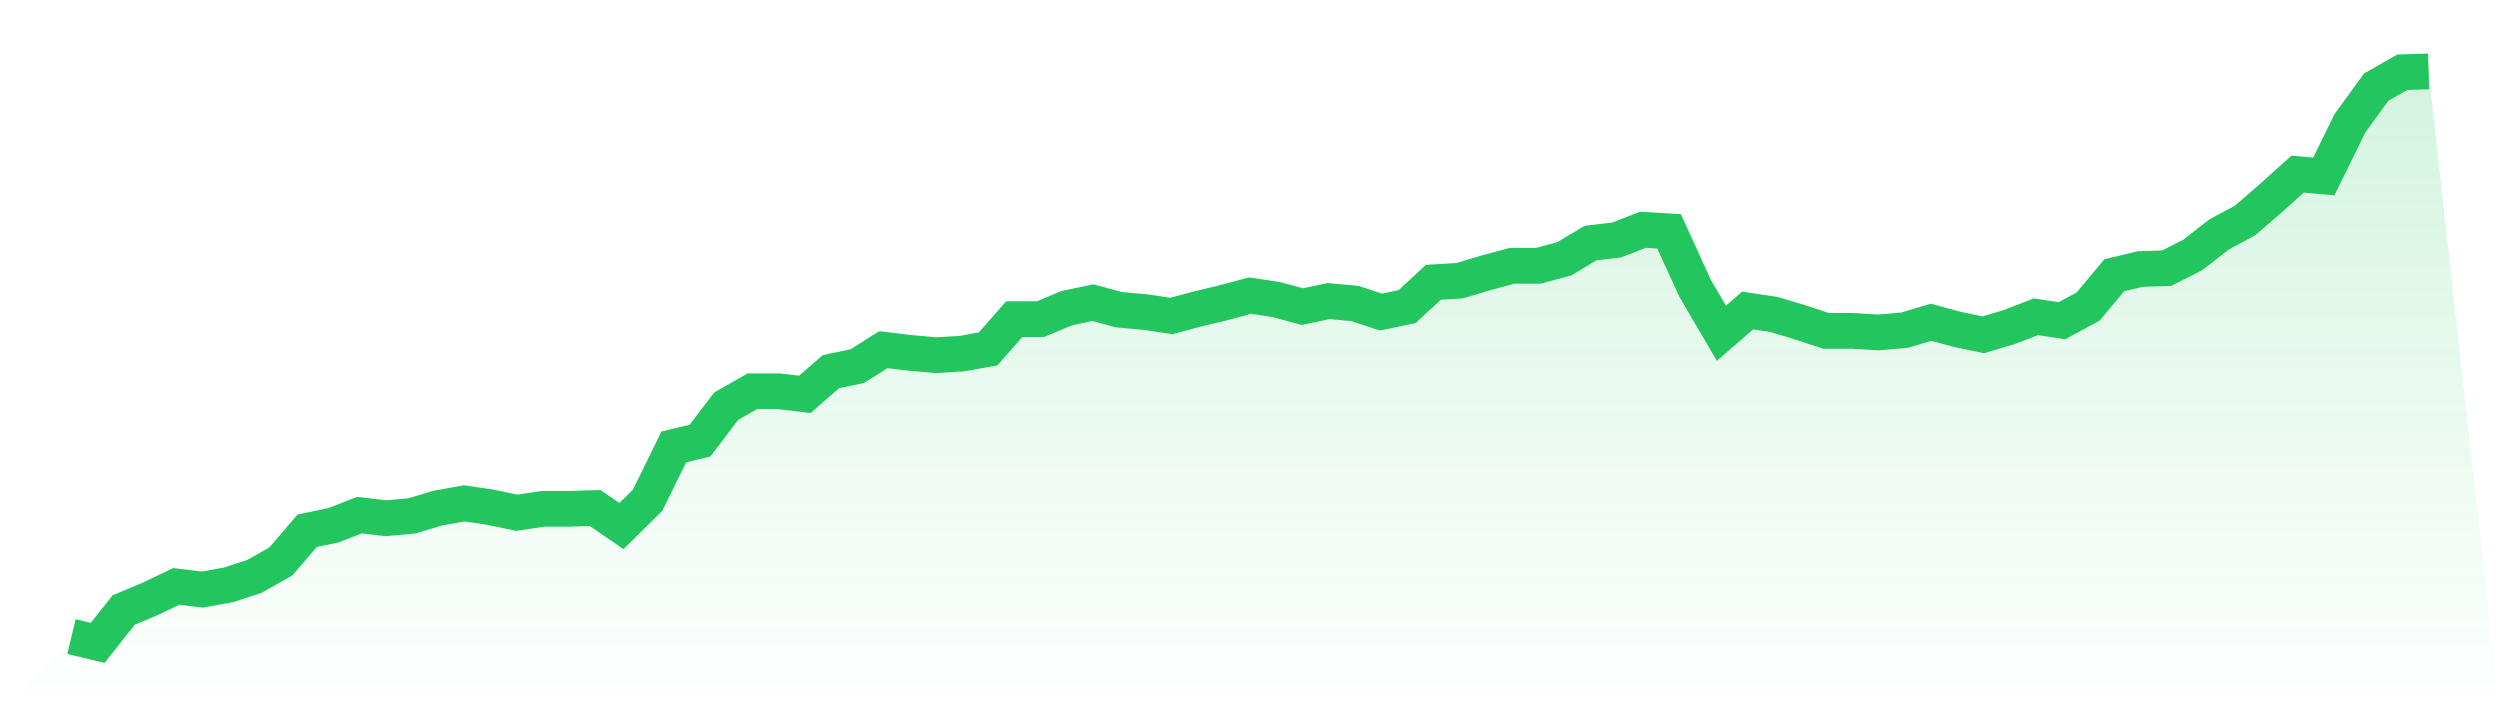
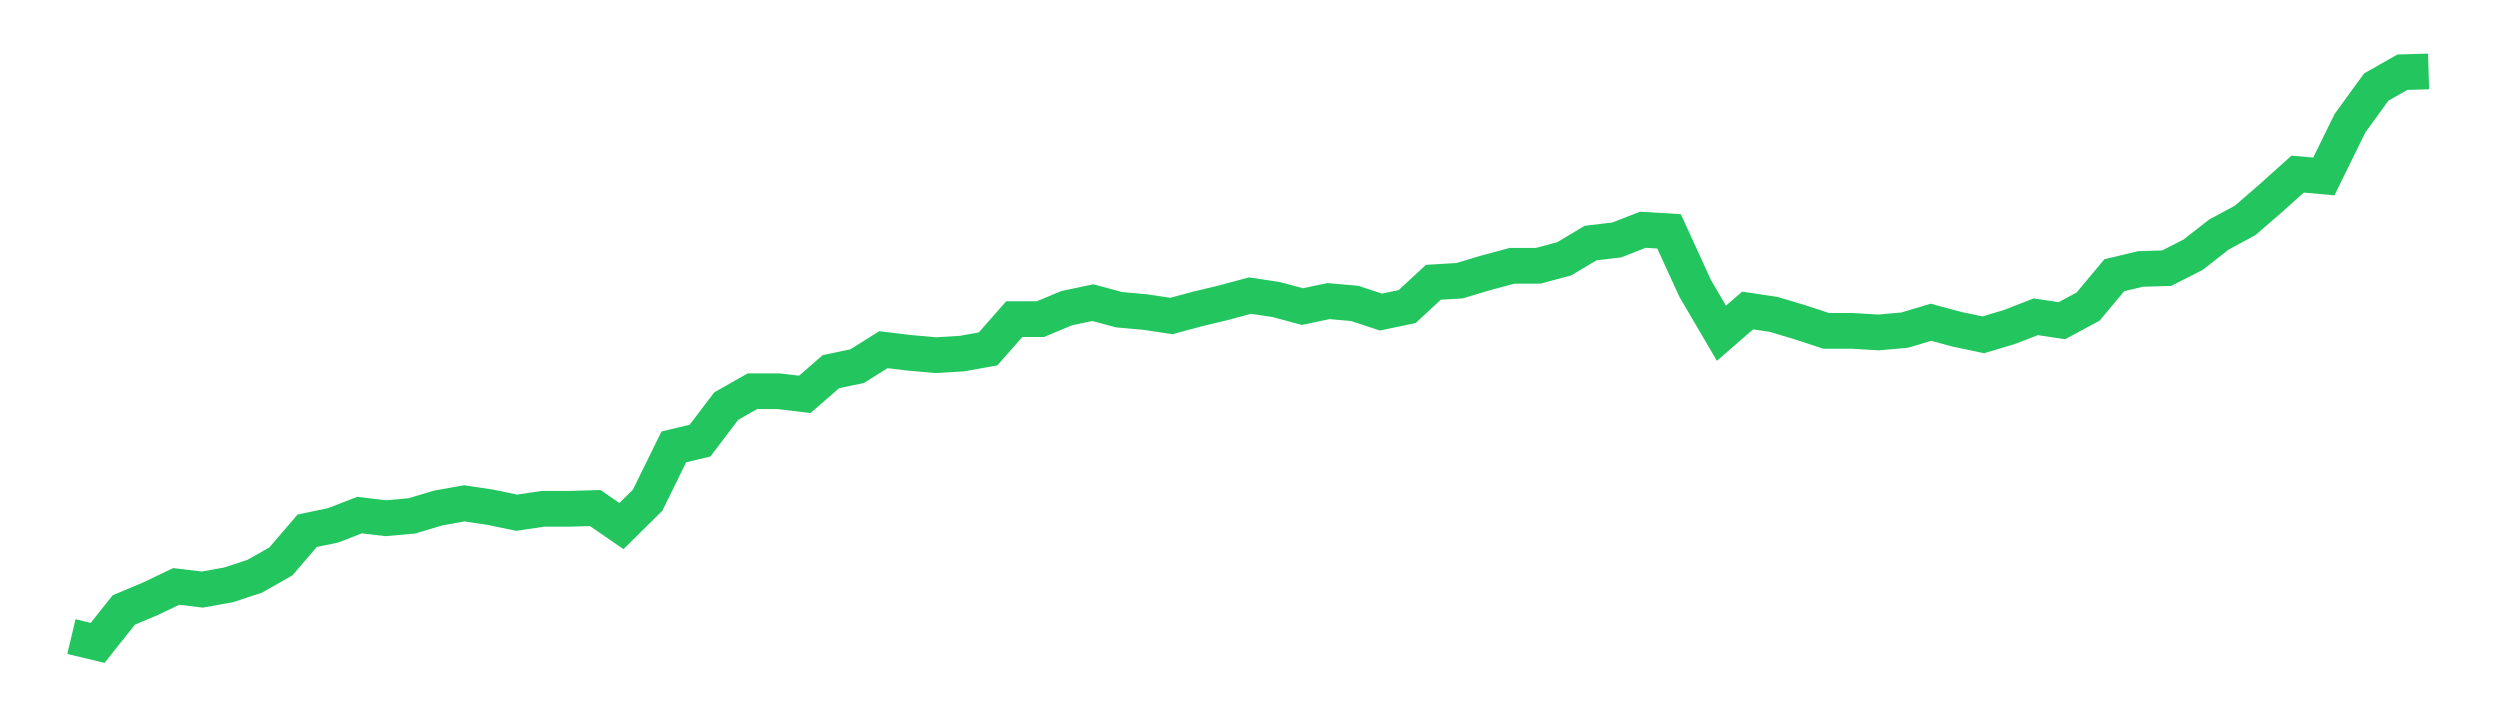
<svg xmlns="http://www.w3.org/2000/svg" viewBox="0 0 140 40">
  <defs>
    <linearGradient id="gradient" x1="0" x2="0" y1="0" y2="1">
      <stop offset="0%" stop-color="#22c55e" stop-opacity="0.2" />
      <stop offset="100%" stop-color="#22c55e" stop-opacity="0" />
    </linearGradient>
  </defs>
-   <path d="M4,35.649 L4,35.649 L5.467,36 L6.933,34.156 L8.4,33.542 L9.867,32.84 L11.333,33.015 L12.8,32.752 L14.267,32.269 L15.733,31.435 L17.2,29.723 L18.667,29.416 L20.133,28.845 L21.6,29.021 L23.067,28.889 L24.533,28.45 L26,28.187 L27.467,28.406 L28.933,28.713 L30.4,28.494 L31.867,28.494 L33.333,28.45 L34.8,29.46 L36.267,28.011 L37.733,25.026 L39.2,24.675 L40.667,22.743 L42.133,21.909 L43.6,21.909 L45.067,22.085 L46.533,20.812 L48,20.505 L49.467,19.583 L50.933,19.759 L52.4,19.89 L53.867,19.802 L55.333,19.539 L56.8,17.871 L58.267,17.871 L59.733,17.257 L61.2,16.949 L62.667,17.344 L64.133,17.476 L65.6,17.695 L67.067,17.3 L68.533,16.949 L70,16.554 L71.467,16.774 L72.933,17.169 L74.4,16.861 L75.867,16.993 L77.333,17.476 L78.8,17.169 L80.267,15.808 L81.733,15.72 L83.2,15.281 L84.667,14.886 L86.133,14.886 L87.6,14.491 L89.067,13.613 L90.533,13.438 L92,12.867 L93.467,12.955 L94.933,16.159 L96.4,18.661 L97.867,17.388 L99.333,17.608 L100.8,18.047 L102.267,18.529 L103.733,18.529 L105.2,18.617 L106.667,18.486 L108.133,18.047 L109.6,18.442 L111.067,18.749 L112.533,18.31 L114,17.739 L115.467,17.959 L116.933,17.169 L118.4,15.413 L119.867,15.062 L121.333,15.018 L122.8,14.272 L124.267,13.13 L125.733,12.34 L127.2,11.067 L128.667,9.75 L130.133,9.882 L131.6,6.897 L133.067,4.878 L134.533,4.044 L136,4 L140,40 L0,40 z" fill="url(#gradient)" />
  <path d="M4,35.649 L4,35.649 L5.467,36 L6.933,34.156 L8.4,33.542 L9.867,32.84 L11.333,33.015 L12.8,32.752 L14.267,32.269 L15.733,31.435 L17.2,29.723 L18.667,29.416 L20.133,28.845 L21.6,29.021 L23.067,28.889 L24.533,28.45 L26,28.187 L27.467,28.406 L28.933,28.713 L30.4,28.494 L31.867,28.494 L33.333,28.45 L34.8,29.46 L36.267,28.011 L37.733,25.026 L39.2,24.675 L40.667,22.743 L42.133,21.909 L43.6,21.909 L45.067,22.085 L46.533,20.812 L48,20.505 L49.467,19.583 L50.933,19.759 L52.4,19.89 L53.867,19.802 L55.333,19.539 L56.8,17.871 L58.267,17.871 L59.733,17.257 L61.2,16.949 L62.667,17.344 L64.133,17.476 L65.6,17.695 L67.067,17.3 L68.533,16.949 L70,16.554 L71.467,16.774 L72.933,17.169 L74.4,16.861 L75.867,16.993 L77.333,17.476 L78.8,17.169 L80.267,15.808 L81.733,15.72 L83.2,15.281 L84.667,14.886 L86.133,14.886 L87.6,14.491 L89.067,13.613 L90.533,13.438 L92,12.867 L93.467,12.955 L94.933,16.159 L96.4,18.661 L97.867,17.388 L99.333,17.608 L100.8,18.047 L102.267,18.529 L103.733,18.529 L105.2,18.617 L106.667,18.486 L108.133,18.047 L109.6,18.442 L111.067,18.749 L112.533,18.31 L114,17.739 L115.467,17.959 L116.933,17.169 L118.4,15.413 L119.867,15.062 L121.333,15.018 L122.8,14.272 L124.267,13.13 L125.733,12.34 L127.2,11.067 L128.667,9.75 L130.133,9.882 L131.6,6.897 L133.067,4.878 L134.533,4.044 L136,4" fill="none" stroke="#22c55e" stroke-width="2" />
</svg>